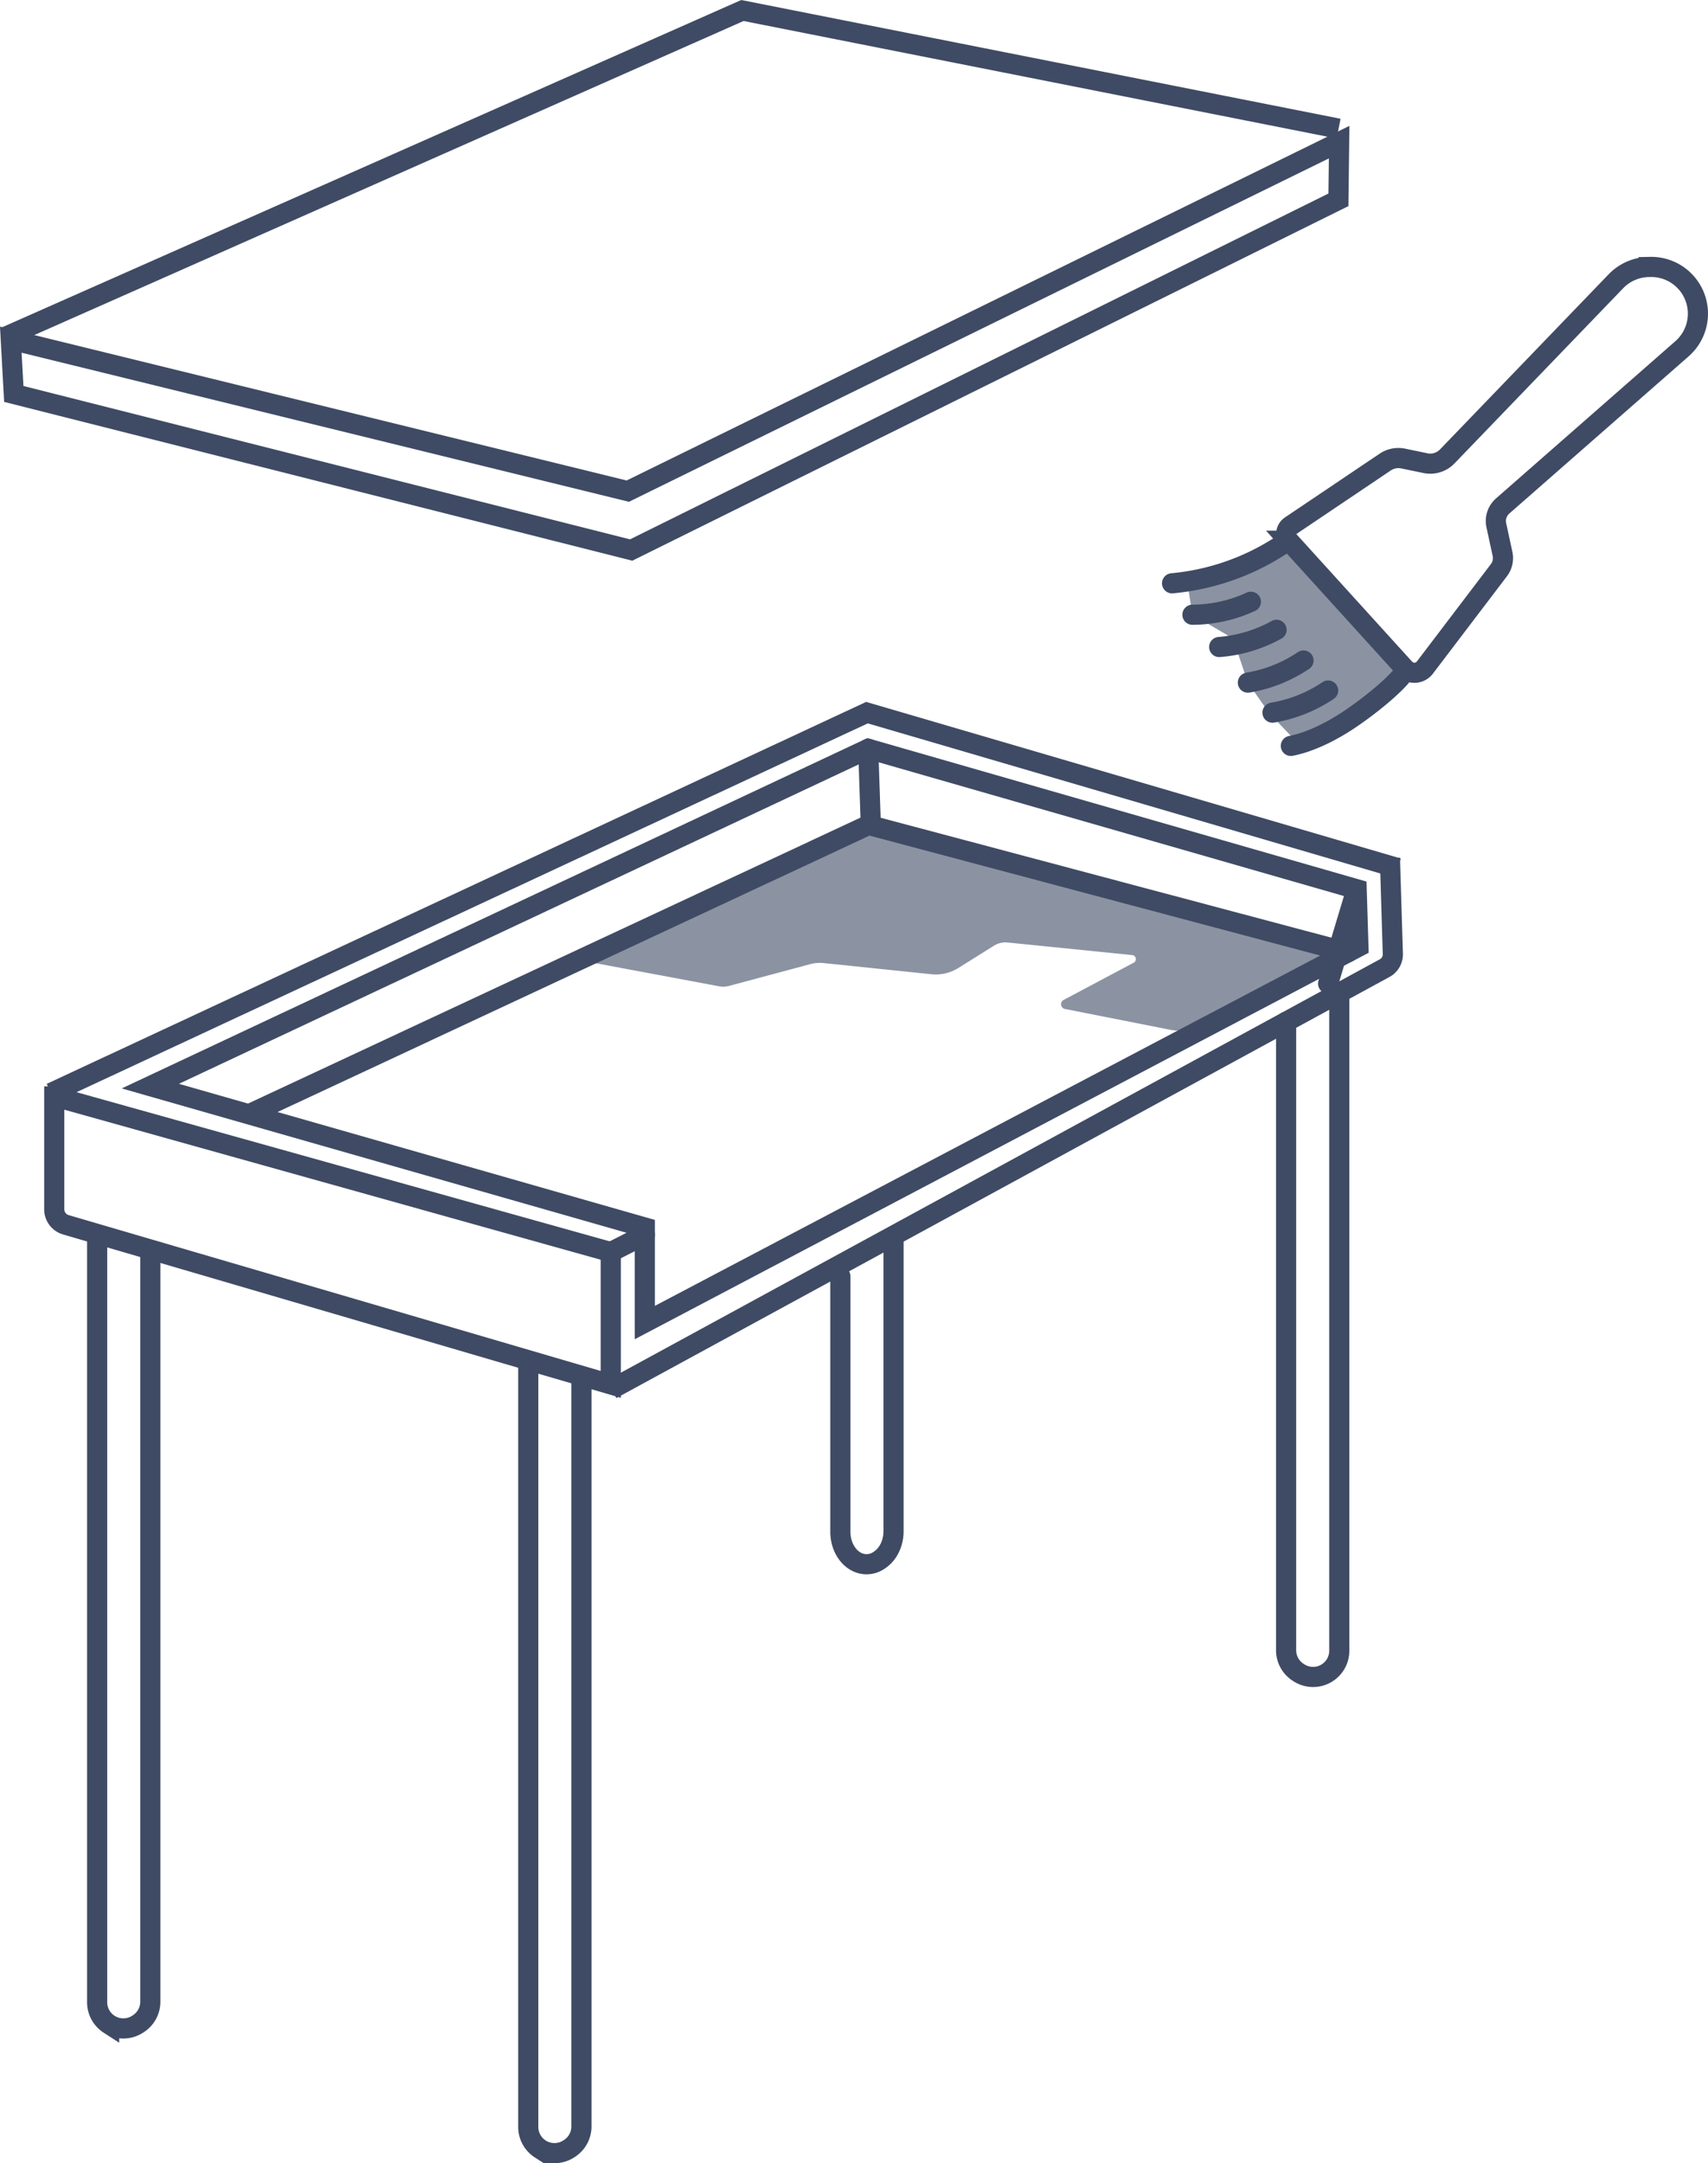
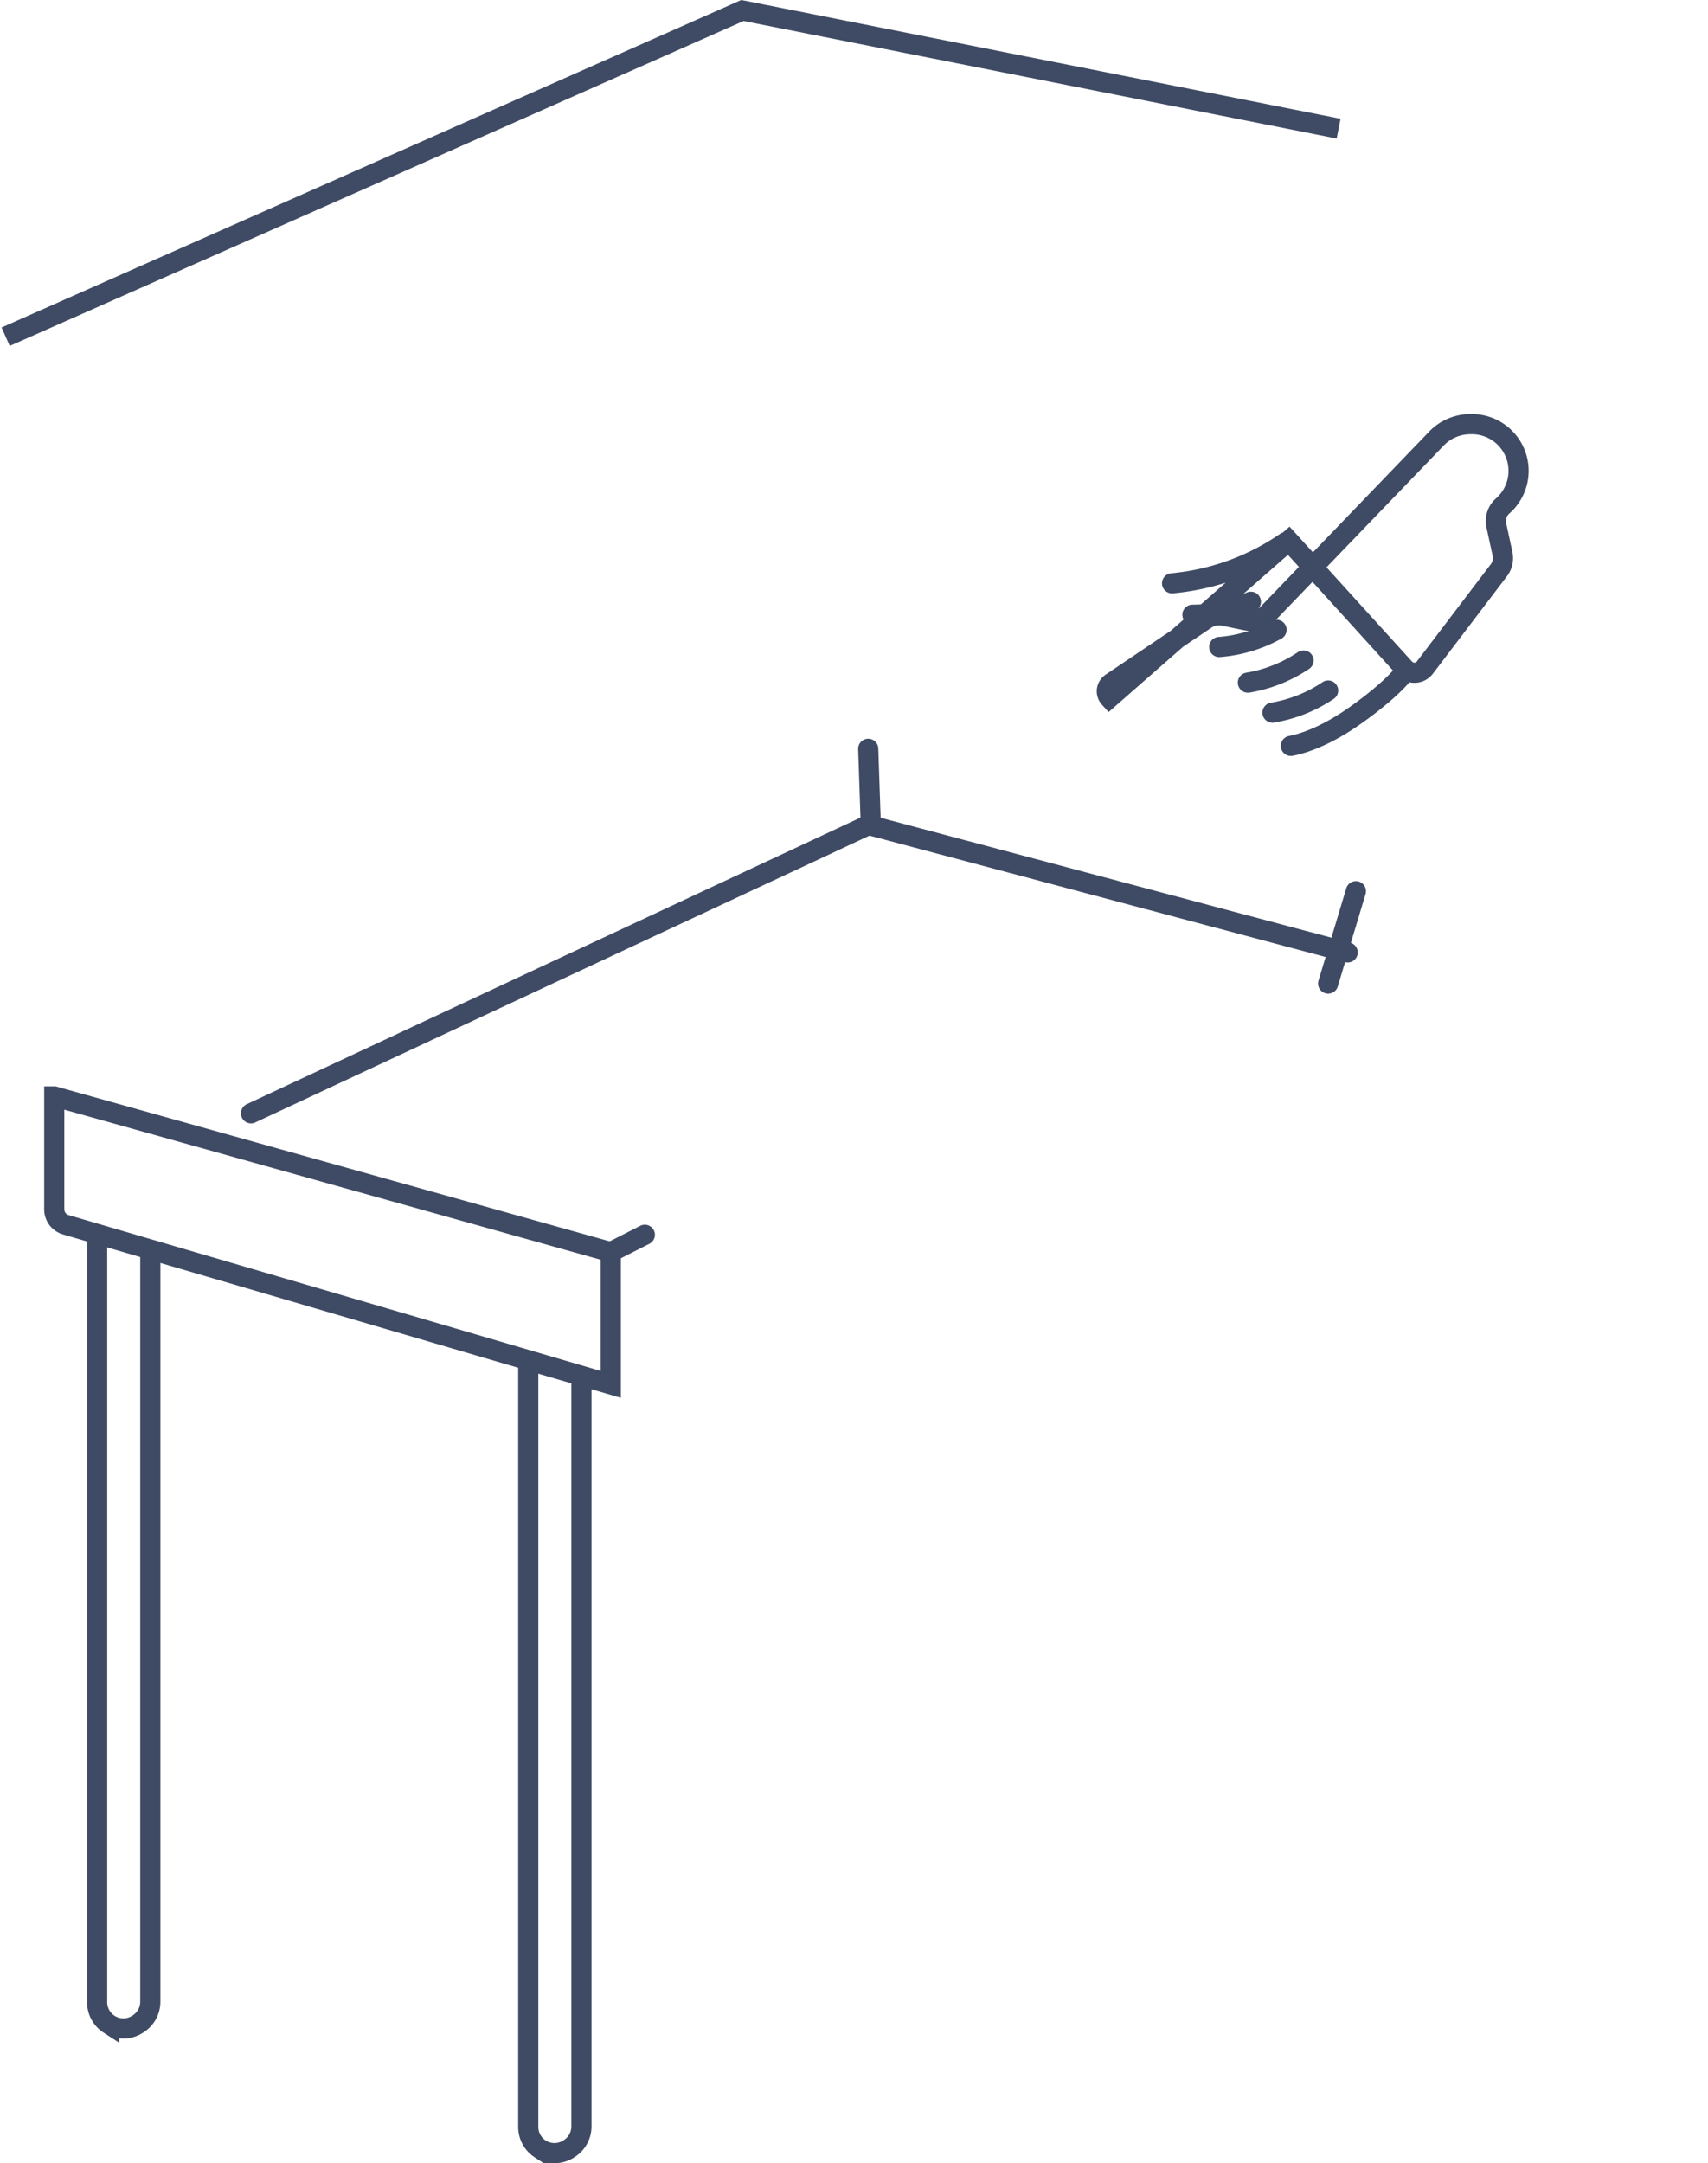
<svg xmlns="http://www.w3.org/2000/svg" data-name="flow03_remake" width="318.671" height="403.48" viewBox="0 0 239.004 302.61">
-   <path fill="#3f4b64" opacity=".6" d="m166.12 81.335.74 4.66 5.663 3.31 2.095 6.187 2.933 4.198 4.404 4.651 9.558-5.638 5.841-5.67-17.015-17.391-14.219 5.693zM82.738 134.625l17.894 3.349c.452.085.917.067 1.361-.052l11.392-3.049a5.182 5.182 0 0 1 1.876-.149l15.068 1.56a5.971 5.971 0 0 0 3.785-.879l4.961-3.106a3.074 3.074 0 0 1 1.941-.453l17.42 1.76c.556.056.702.799.208 1.061l-9.807 5.21c-.564.3-.44 1.142.187 1.266l14.91 2.947c.888.176 1.81.041 2.611-.382l21.263-11.225-66.226-15.895-38.845 18.039Z" />
-   <path fill="none" stroke="#3f4b64" stroke-linecap="round" stroke-miterlimit="10" stroke-width="2.819" d="m1.512 47.518.417 7.59 86.39 21.835 98.969-48.99.099-8.068-99.54 48.819L1.512 47.518z" />
  <path fill="none" stroke="#3f4b64" stroke-miterlimit="10" stroke-width="2.819" d="M.789 47.104 103.888 1.469l83.425 16.527" />
  <path d="m7.593 153.377 77.873 21.776v18.507L9.207 171.329a2.246 2.246 0 0 1-1.615-2.155v-15.797ZM13.593 173.519v106.568c0 1.246.632 2.407 1.679 3.082h0a3.667 3.667 0 0 0 3.981-.003l.106-.068a3.666 3.666 0 0 0 1.675-3.079V175.32M73.92 190.964v106.568c0 1.246.632 2.407 1.679 3.082h0a3.667 3.667 0 0 0 3.981-.003l.106-.068a3.666 3.666 0 0 0 1.675-3.079V192.765" fill="none" stroke="#3f4b64" stroke-linecap="round" stroke-miterlimit="10" stroke-width="2.819" />
-   <path d="m86.816 193.66 106.95-58.236a2.183 2.183 0 0 0 1.139-1.917l-.368-12.067" fill="none" stroke="#3f4b64" stroke-linecap="square" stroke-miterlimit="10" stroke-width="2.819" />
-   <path fill="none" stroke="#3f4b64" stroke-miterlimit="10" stroke-width="2.819" d="M7.132 152.898 121.315 99.69l74.294 21.751" />
-   <path d="M187.409 138.886v92.031a3.666 3.666 0 0 1-1.679 3.082h0a3.667 3.667 0 0 1-3.981-.003l-.106-.068a3.666 3.666 0 0 1-1.675-3.079v-87.911M117.594 178.533v35.748c0 1.542.632 2.978 1.679 3.814h0c1.212.968 2.77.966 3.981-.003l.106-.085c1.045-.836 1.675-2.271 1.675-3.811v-40.678M90.232 171.718v13.291l99.855-52.567-.246-8.049-68.348-19.644-100.458 47.187 69.197 19.782z" fill="none" stroke="#3f4b64" stroke-linecap="round" stroke-miterlimit="10" stroke-width="2.819" />
-   <path fill="none" stroke="#3f4b64" stroke-linecap="round" stroke-miterlimit="10" stroke-width="2.819" d="m35.125 155.738 86.416-40.337 67.041 17.833M121.493 104.749l.331 9.776M189.734 124.671l-3.886 12.92M85.467 175.153l4.765-2.421M180.339 75.642l16.223 17.867a1.84 1.84 0 0 0 2.825-.123l10.358-13.624a2.79 2.79 0 0 0 .506-2.279l-.869-4.013a2.79 2.79 0 0 1 .888-2.689l25.097-21.994a6.532 6.532 0 0 0 2.211-5.37h0a6.534 6.534 0 0 0-6.652-6.076l-.238.005a6.535 6.535 0 0 0-4.571 2l-23.599 24.501a3.303 3.303 0 0 1-3.051.943l-3.116-.646a3.306 3.306 0 0 0-2.516.494l-13.242 8.913a1.392 1.392 0 0 0-.253 2.091ZM179.922 75.845a33.441 33.441 0 0 1-6.113 3.326 33.63 33.63 0 0 1-9.799 2.427M166.86 85.995a19.73 19.73 0 0 0 8.178-1.817M170.606 90.509a19.724 19.724 0 0 0 8.025-2.407M174.618 95.492a19.769 19.769 0 0 0 7.785-3.095M196.534 94.02c-1.31 1.89-5.405 5.16-8.324 7.026s-5.607 2.927-7.578 3.294M178.063 99.69a19.769 19.769 0 0 0 7.785-3.095" />
+   <path fill="none" stroke="#3f4b64" stroke-linecap="round" stroke-miterlimit="10" stroke-width="2.819" d="m35.125 155.738 86.416-40.337 67.041 17.833M121.493 104.749l.331 9.776M189.734 124.671l-3.886 12.92M85.467 175.153l4.765-2.421M180.339 75.642l16.223 17.867a1.84 1.84 0 0 0 2.825-.123l10.358-13.624a2.79 2.79 0 0 0 .506-2.279l-.869-4.013a2.79 2.79 0 0 1 .888-2.689a6.532 6.532 0 0 0 2.211-5.37h0a6.534 6.534 0 0 0-6.652-6.076l-.238.005a6.535 6.535 0 0 0-4.571 2l-23.599 24.501a3.303 3.303 0 0 1-3.051.943l-3.116-.646a3.306 3.306 0 0 0-2.516.494l-13.242 8.913a1.392 1.392 0 0 0-.253 2.091ZM179.922 75.845a33.441 33.441 0 0 1-6.113 3.326 33.63 33.63 0 0 1-9.799 2.427M166.86 85.995a19.73 19.73 0 0 0 8.178-1.817M170.606 90.509a19.724 19.724 0 0 0 8.025-2.407M174.618 95.492a19.769 19.769 0 0 0 7.785-3.095M196.534 94.02c-1.31 1.89-5.405 5.16-8.324 7.026s-5.607 2.927-7.578 3.294M178.063 99.69a19.769 19.769 0 0 0 7.785-3.095" />
</svg>